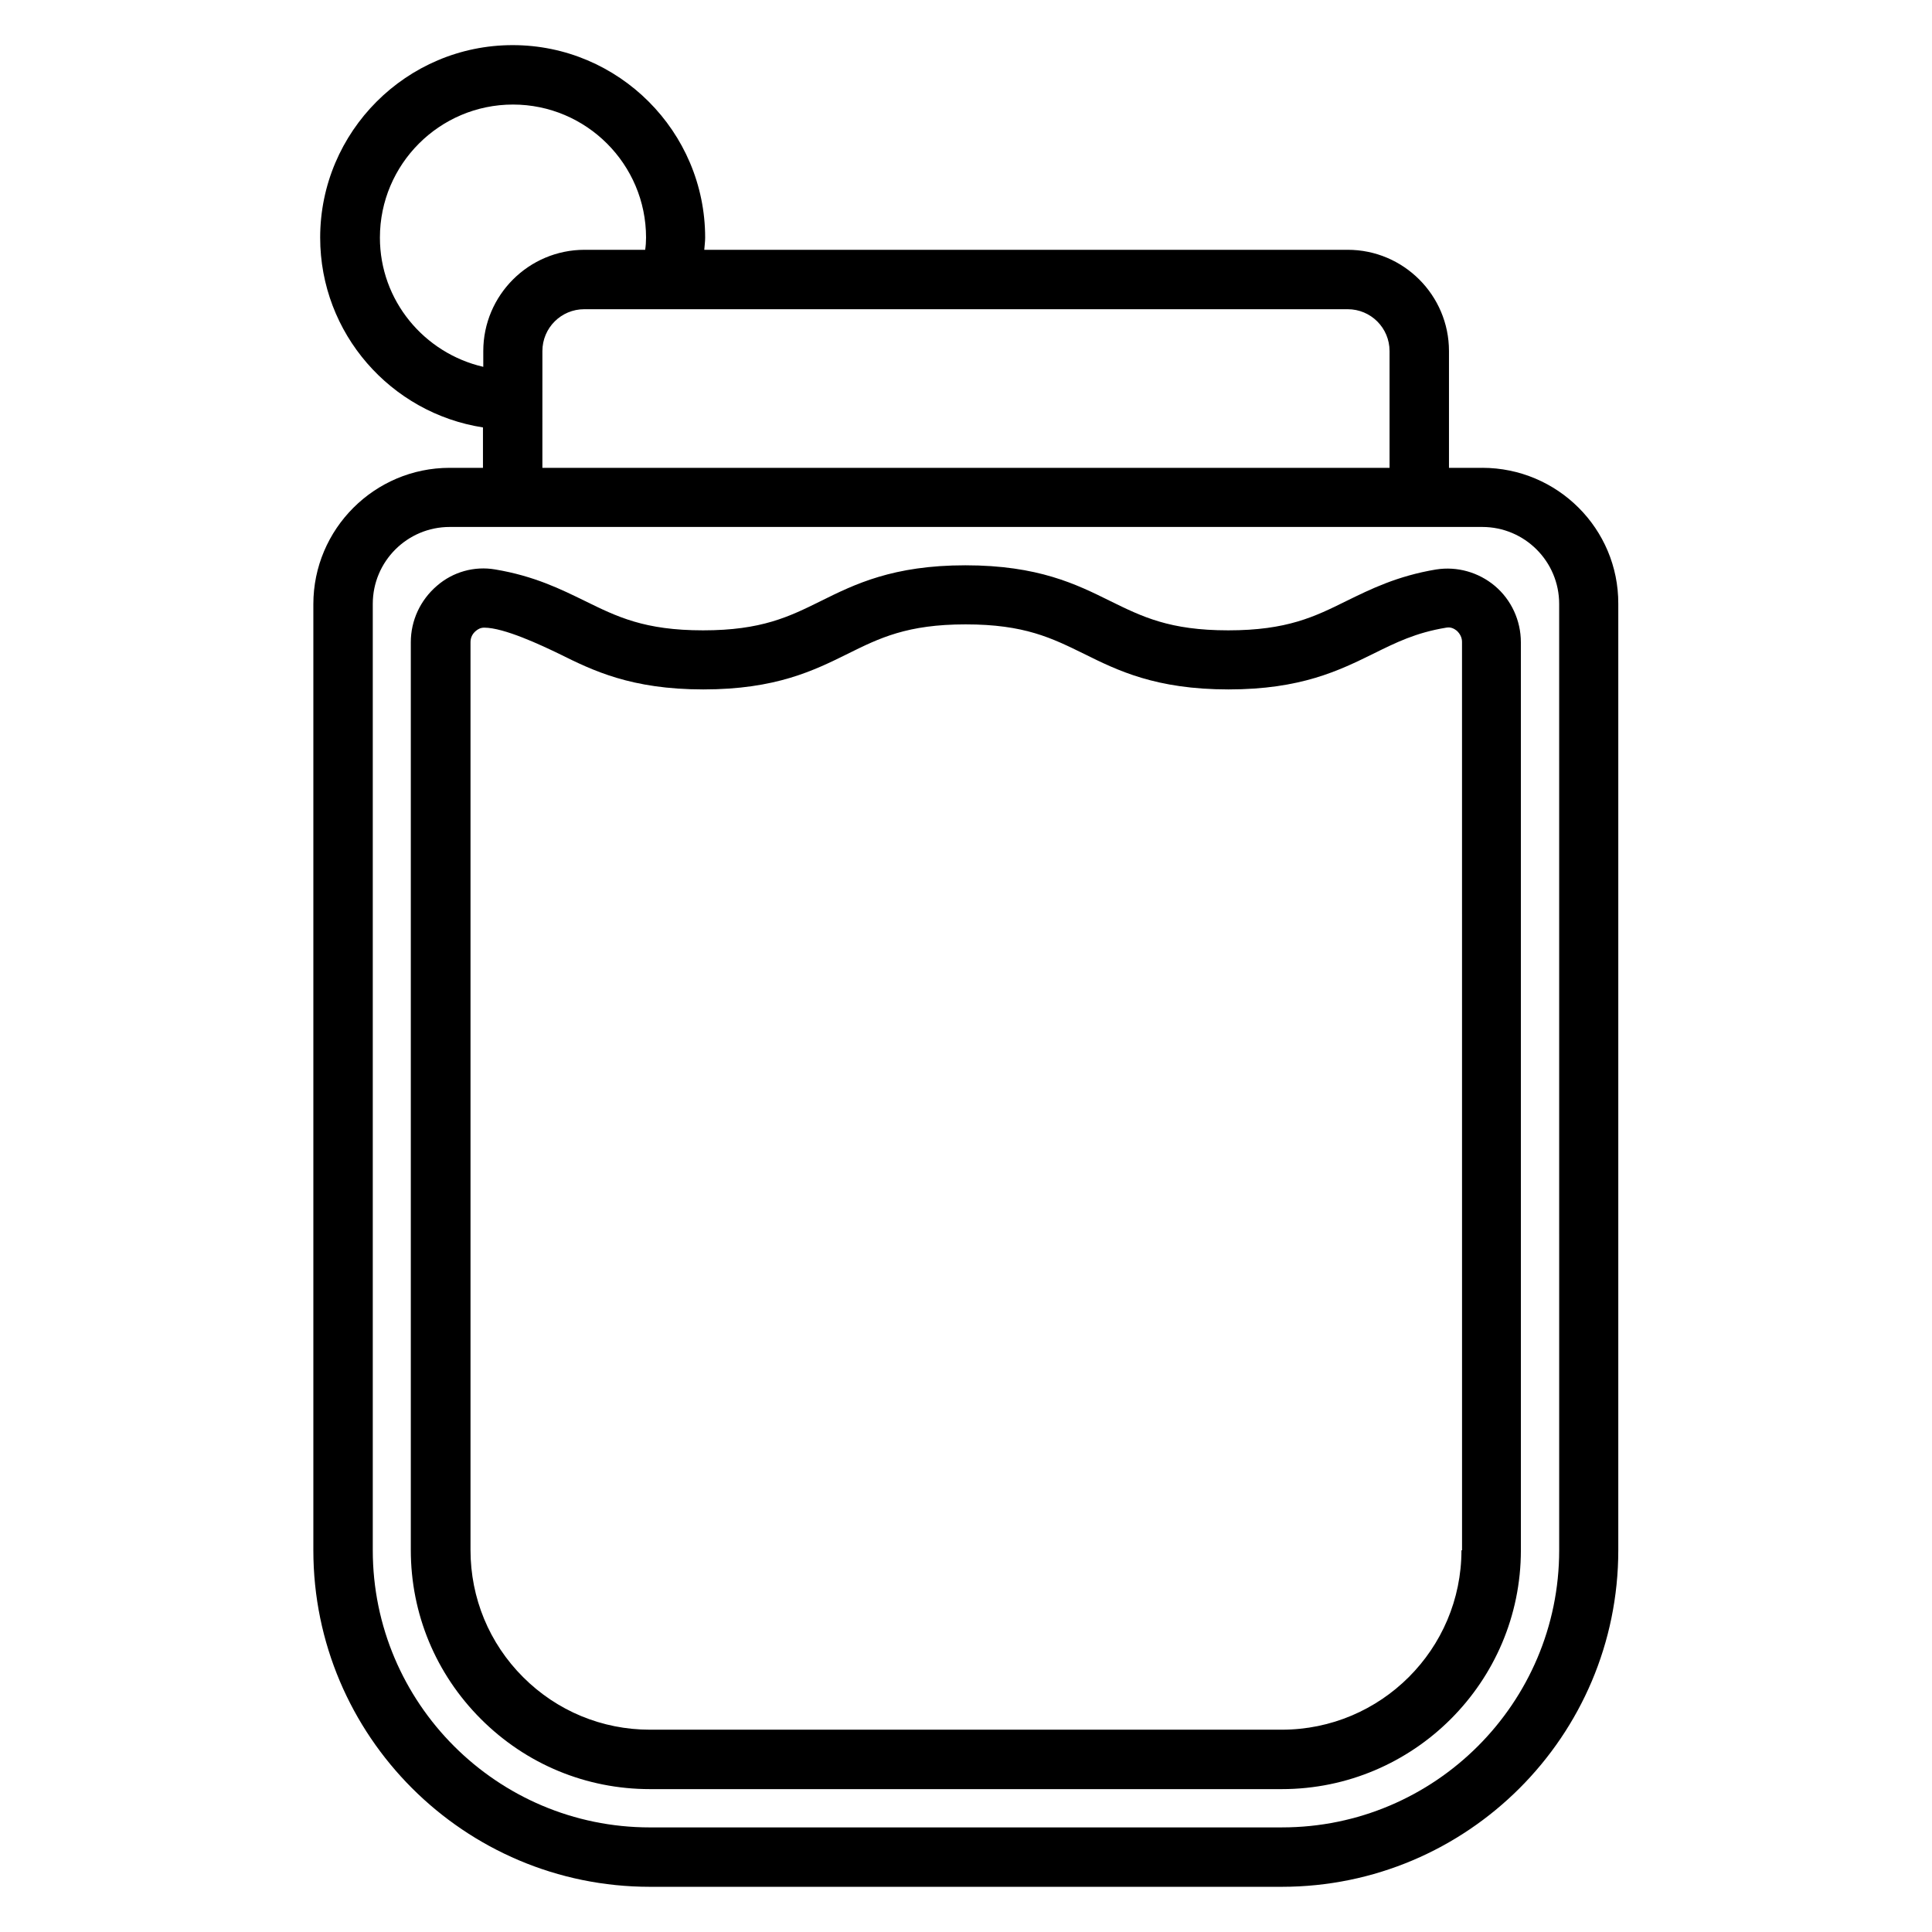
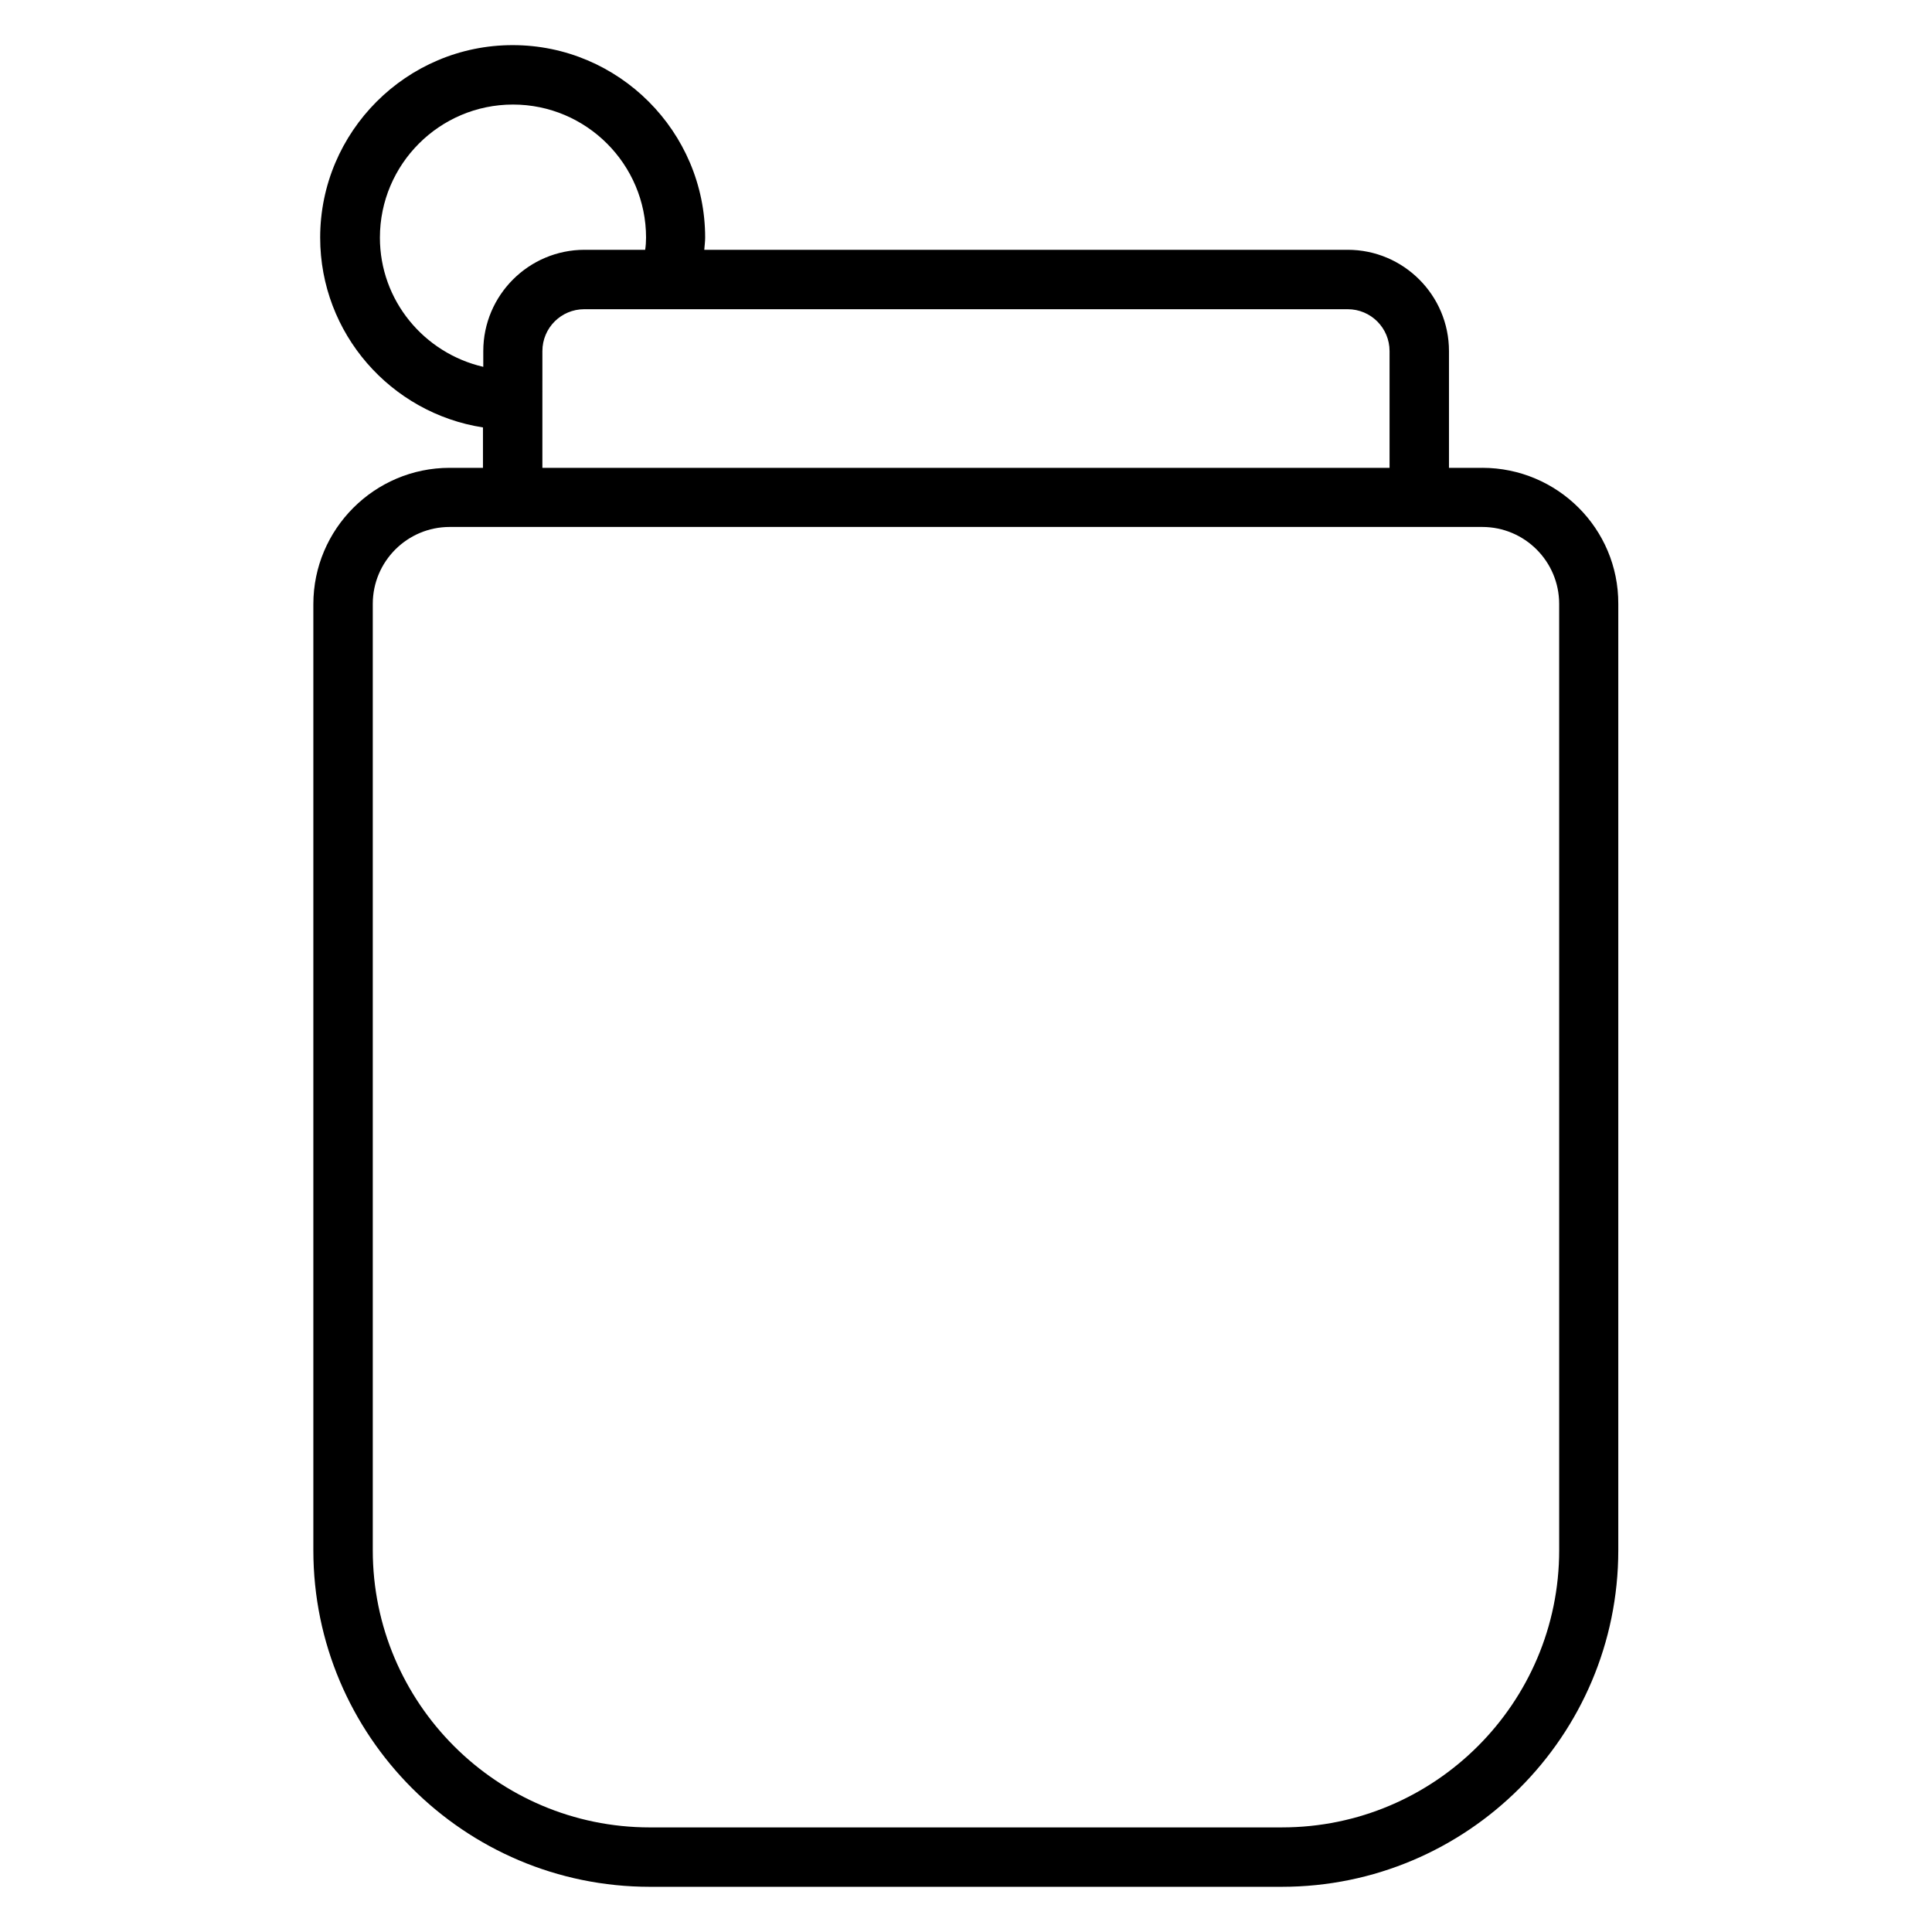
<svg xmlns="http://www.w3.org/2000/svg" fill="#000000" width="800px" height="800px" version="1.1" viewBox="144 144 512 512">
  <g>
    <path d="m536.81 267.98h-8.816v-30.938c0-14.801-12.043-26.844-26.844-26.844h-170.51c0.078-1.102 0.234-2.125 0.234-3.227 0-28.102-22.906-51.012-51.012-51.012-28.102 0-51.012 22.906-51.012 51.012 0 25.426 18.734 46.523 43.141 50.301v10.707h-8.816c-19.918 0-36.133 16.215-36.133 36.133v250.72c0 49.199 39.988 89.191 89.191 89.191h167.44c49.199 0 89.191-39.988 89.191-89.191v-250.8c0.078-19.918-16.137-36.055-36.055-36.055zm-292.13-61.008c0-19.445 15.824-35.266 35.266-35.266 19.445 0 35.266 15.824 35.266 35.266 0 1.102-0.078 2.203-0.234 3.227h-16.059c-14.801 0-26.844 12.043-26.844 26.844v4.172c-15.664-3.621-27.395-17.555-27.395-34.242zm43.059 30.07c0-6.141 4.961-11.098 11.098-11.098h202.31c6.141 0 11.098 4.961 11.098 11.098v30.938h-224.51zm269.46 317.79c0 40.539-32.984 73.445-73.445 73.445l-167.52 0.004c-40.539 0-73.445-32.984-73.445-73.445v-250.8c0-11.258 9.133-20.387 20.387-20.387h273.63c11.258 0 20.387 9.133 20.387 20.387z" />
-     <path d="m524.61 294.91c-10.391 1.73-17.477 5.273-23.773 8.344-8.422 4.172-15.742 7.793-31.332 7.793-15.586 0-22.828-3.621-31.332-7.793-8.895-4.41-19.051-9.445-38.336-9.445-19.207 0-29.363 5.039-38.258 9.445-8.422 4.172-15.742 7.793-31.25 7.793-15.586 0-22.828-3.621-31.332-7.793-6.297-3.07-13.383-6.613-23.773-8.344-5.512-0.945-11.18 0.629-15.43 4.328-4.41 3.777-6.926 9.211-6.926 14.957v240.57c0 16.926 6.613 32.828 18.578 44.793 11.965 11.965 27.867 18.578 44.793 18.578h167.44c34.953 0 63.371-28.418 63.371-63.293l-0.004-240.64c0-5.746-2.519-11.258-6.926-14.957-4.332-3.621-9.996-5.195-15.508-4.332zm6.691 259.93c0 26.215-21.332 47.547-47.625 47.547h-167.44c-12.676 0-24.641-4.961-33.613-13.934s-13.934-20.941-13.934-33.691v-240.57c0-1.18 0.473-2.203 1.418-2.992 0.473-0.395 1.18-0.867 2.203-0.867 5.273 0 15.113 4.644 19.836 6.926 8.895 4.41 19.051 9.445 38.258 9.445s29.363-5.039 38.258-9.445c8.422-4.172 15.742-7.793 31.25-7.793 15.586 0 22.828 3.621 31.332 7.793 8.895 4.41 19.051 9.445 38.336 9.445 19.207 0 29.363-5.039 38.336-9.445 6.062-2.992 11.258-5.59 19.363-6.926 1.258-0.234 2.125 0.316 2.754 0.789 0.867 0.789 1.418 1.812 1.418 2.992l0.008 240.73z" />
  </g>
</svg>